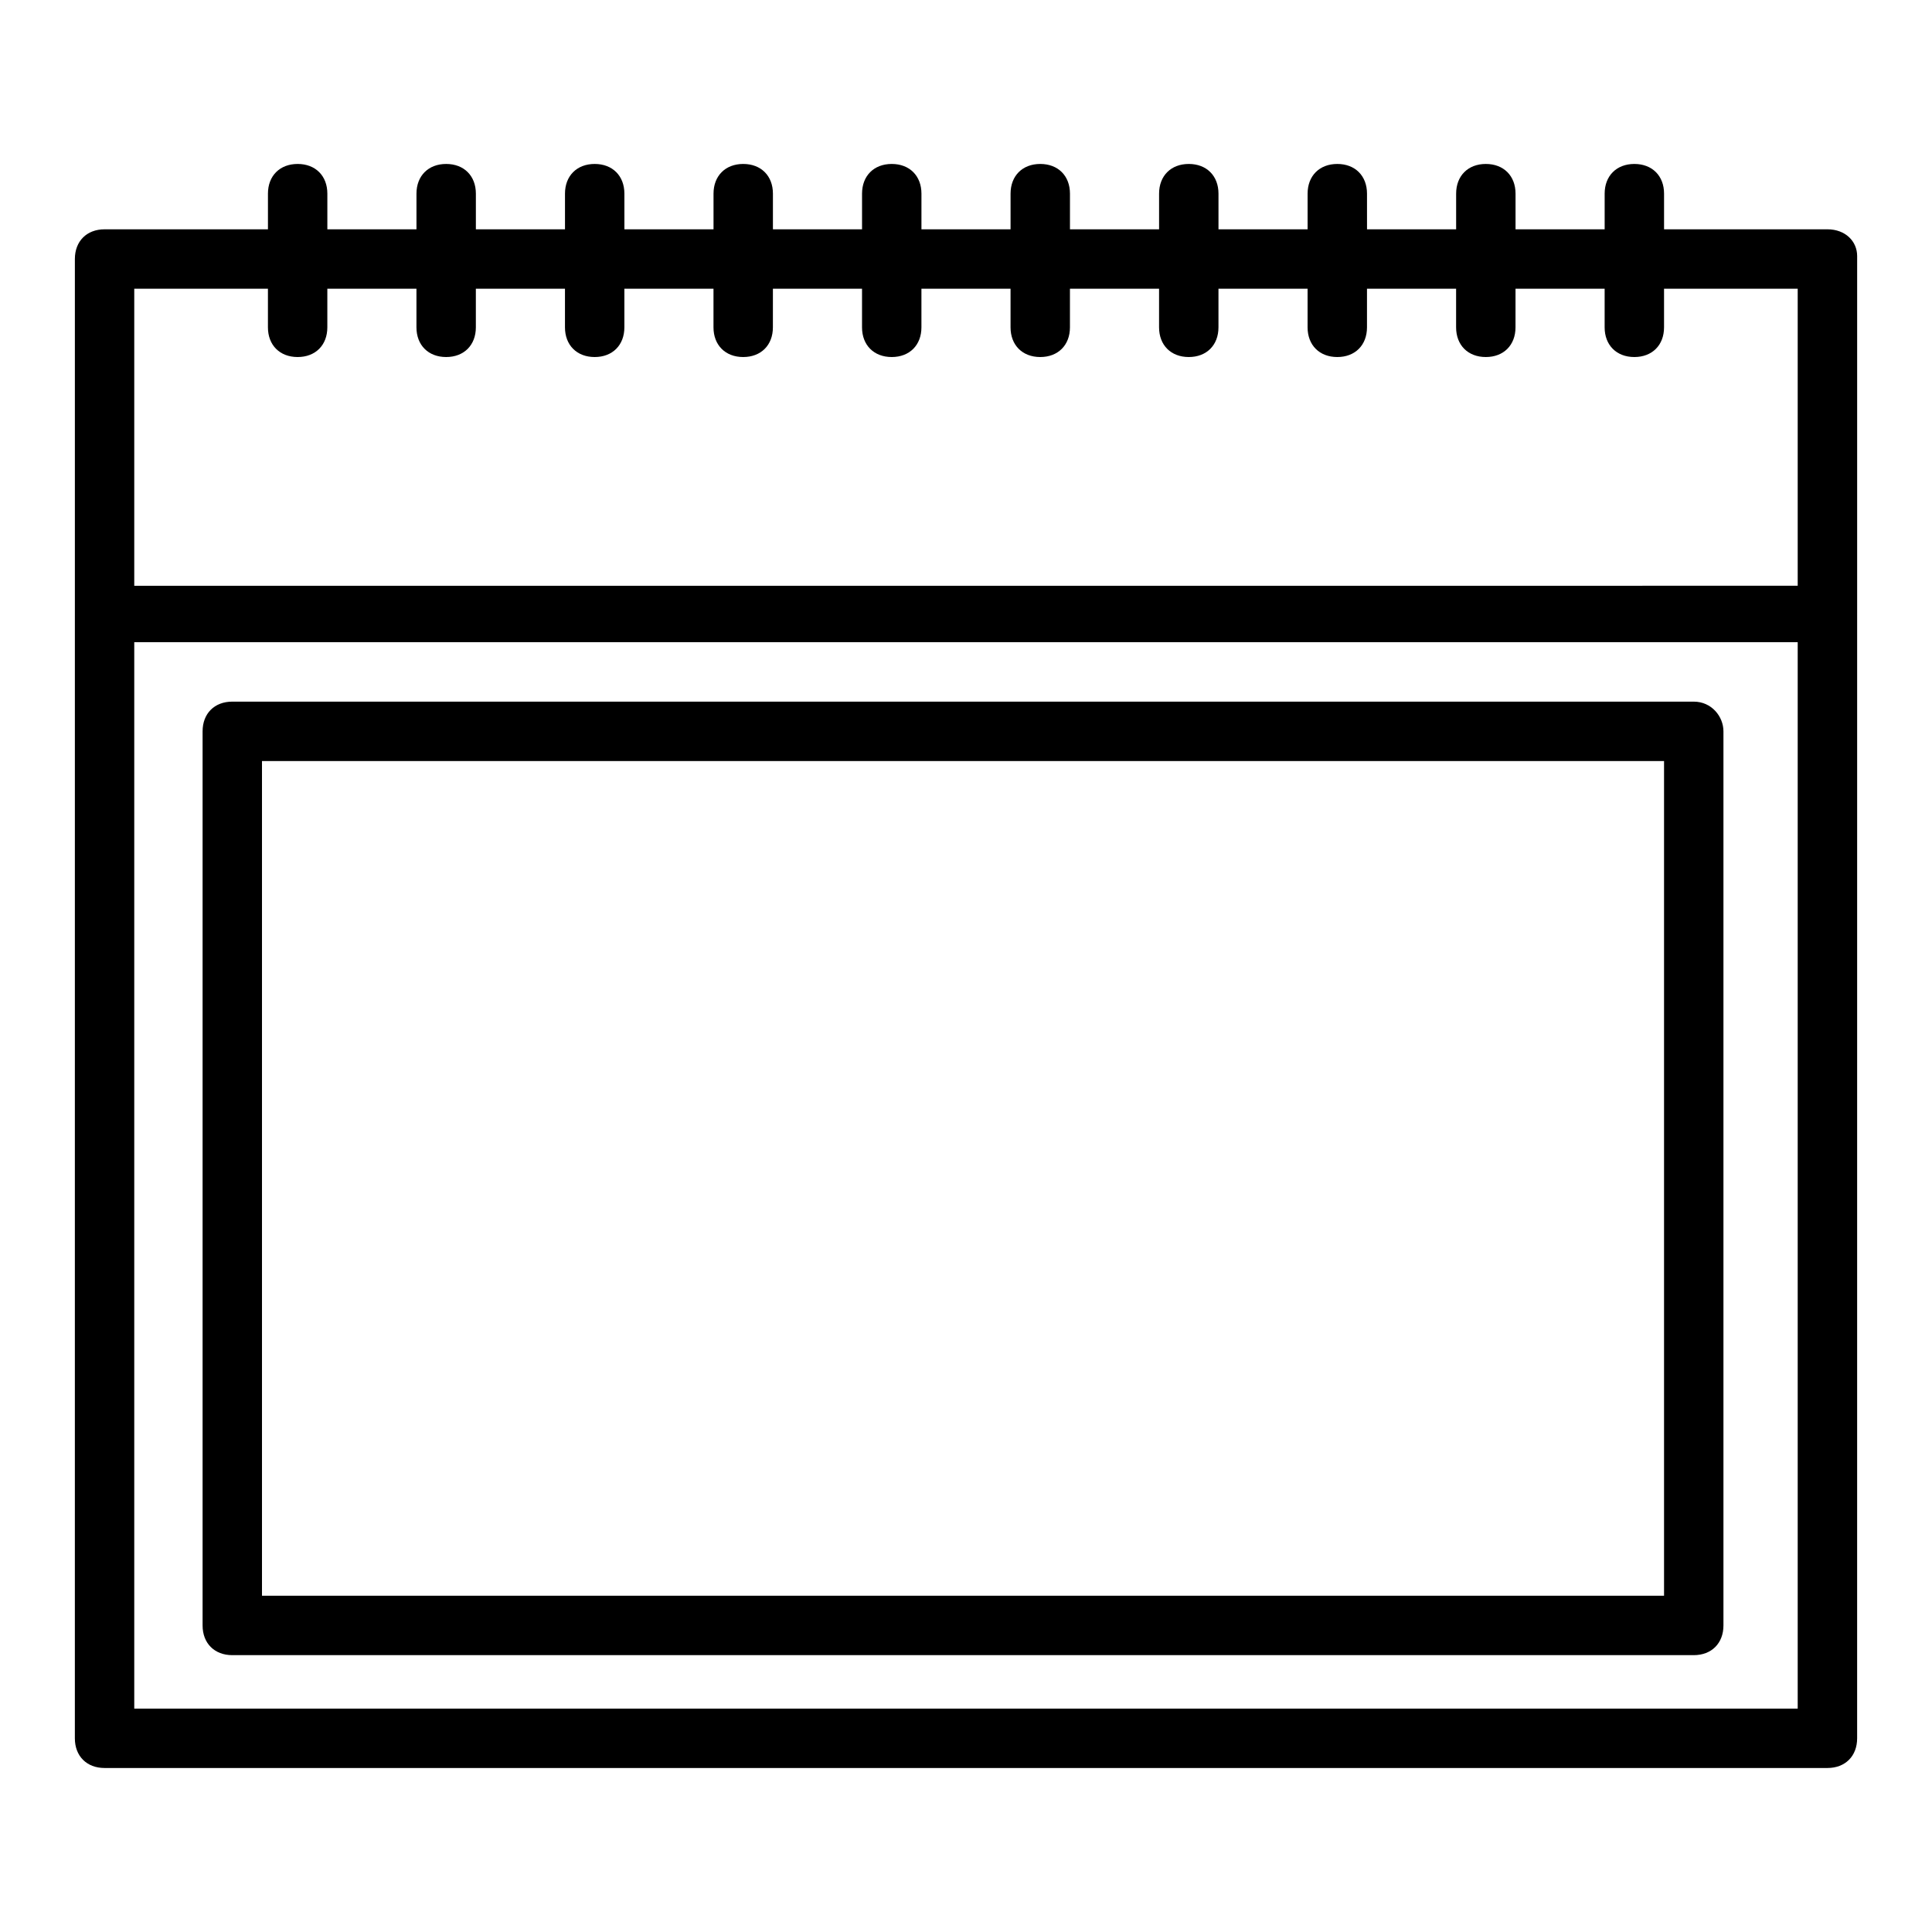
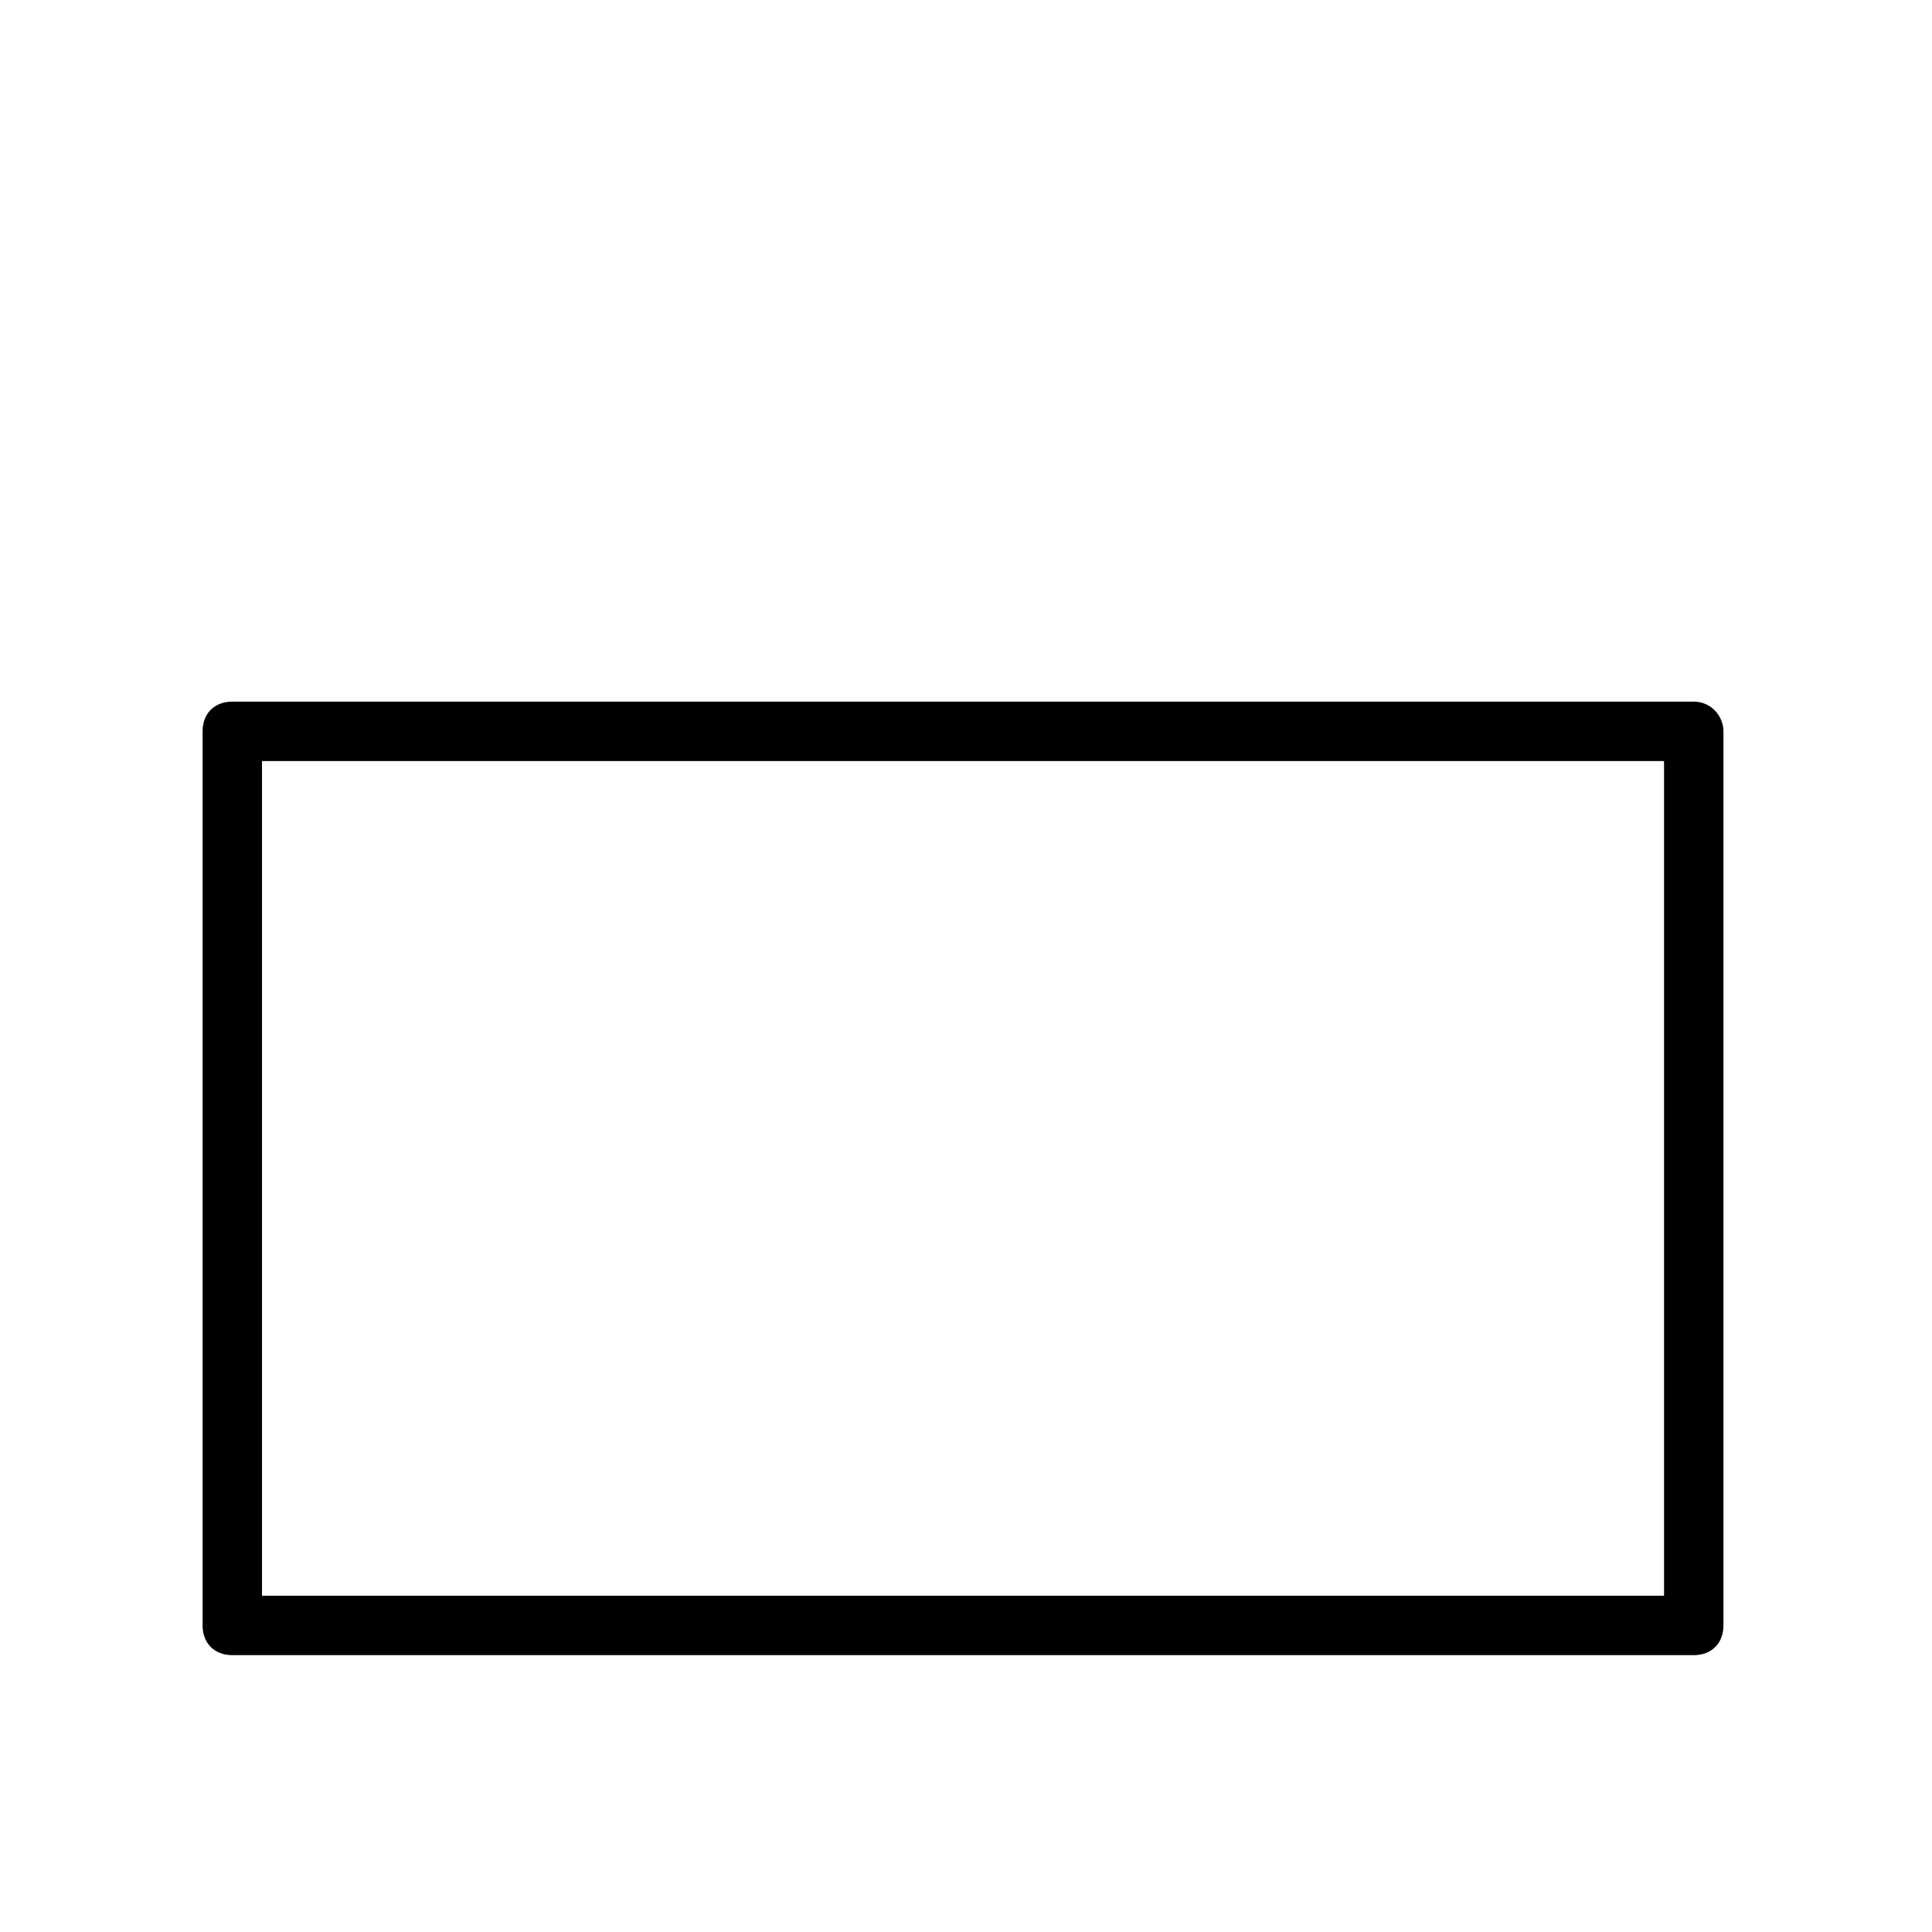
<svg xmlns="http://www.w3.org/2000/svg" fill="#000000" width="800px" height="800px" version="1.1" viewBox="144 144 512 512">
  <g>
-     <path d="m628.29 204.77h-43.297v-9.449c0-4.723-3.148-7.871-7.871-7.871s-7.871 3.148-7.871 7.871v9.445h-23.617v-9.445c0-4.723-3.148-7.871-7.871-7.871-4.723 0-7.871 3.148-7.871 7.871v9.445h-23.617l-0.004-9.445c0-4.723-3.148-7.871-7.871-7.871-4.723 0-7.871 3.148-7.871 7.871v9.445h-23.617v-9.445c0-4.723-3.148-7.871-7.871-7.871-4.723 0-7.871 3.148-7.871 7.871v9.445h-23.617v-9.445c0-4.723-3.148-7.871-7.871-7.871-4.723 0-7.871 3.148-7.871 7.871v9.445h-23.617v-9.445c0-4.723-3.148-7.871-7.871-7.871-4.723 0-7.871 3.148-7.871 7.871v9.445h-23.617v-9.445c0-4.723-3.148-7.871-7.871-7.871-4.723 0-7.871 3.148-7.871 7.871v9.445h-23.617l-0.004-9.445c0-4.723-3.148-7.871-7.871-7.871s-7.871 3.148-7.871 7.871v9.445h-23.617v-9.445c0-4.723-3.148-7.871-7.871-7.871-4.723 0-7.871 3.148-7.871 7.871v9.445h-23.617v-9.445c0-4.723-3.148-7.871-7.871-7.871s-7.871 3.148-7.871 7.871v9.445l-43.297 0.004c-4.723 0-7.871 3.148-7.871 7.871v94.465l-0.004 297.56c0 4.723 3.148 7.871 7.871 7.871h456.58c4.723 0 7.871-3.148 7.871-7.871l0.004-298.35v-94.465c0-3.934-3.148-7.082-7.871-7.082zm-448.71 15.742h35.426v10.234c0 4.723 3.148 7.871 7.871 7.871s7.871-3.148 7.871-7.871v-10.234h23.617v10.234c0 4.723 3.148 7.871 7.871 7.871 4.723 0 7.871-3.148 7.871-7.871v-10.234h23.617v10.234c0 4.723 3.148 7.871 7.871 7.871s7.871-3.148 7.871-7.871v-10.234h23.617v10.234c0 4.723 3.148 7.871 7.871 7.871 4.723 0 7.871-3.148 7.871-7.871l0.004-10.234h23.617v10.234c0 4.723 3.148 7.871 7.871 7.871 4.723 0 7.871-3.148 7.871-7.871v-10.234h23.617v10.234c0 4.723 3.148 7.871 7.871 7.871 4.723 0 7.871-3.148 7.871-7.871v-10.234h23.617v10.234c0 4.723 3.148 7.871 7.871 7.871 4.723 0 7.871-3.148 7.871-7.871v-10.234h23.617v10.234c0 4.723 3.148 7.871 7.871 7.871 4.723 0 7.871-3.148 7.871-7.871v-10.234h23.617v10.234c0 4.723 3.148 7.871 7.871 7.871 4.723 0 7.871-3.148 7.871-7.871l0.004-10.234h23.617v10.234c0 4.723 3.148 7.871 7.871 7.871s7.871-3.148 7.871-7.871v-10.234h35.422v78.719l-440.83 0.004zm0 376.29v-282.61h440.83v282.61z" />
    <path d="m592.86 329.94h-387.3c-4.723 0-7.871 3.148-7.871 7.871v236.95c0 4.723 3.148 7.871 7.871 7.871h387.3c4.723 0 7.871-3.148 7.871-7.871v-236.95c0-3.934-3.148-7.871-7.871-7.871zm-7.871 236.95h-371.56v-221.21h371.56z" />
  </g>
</svg>